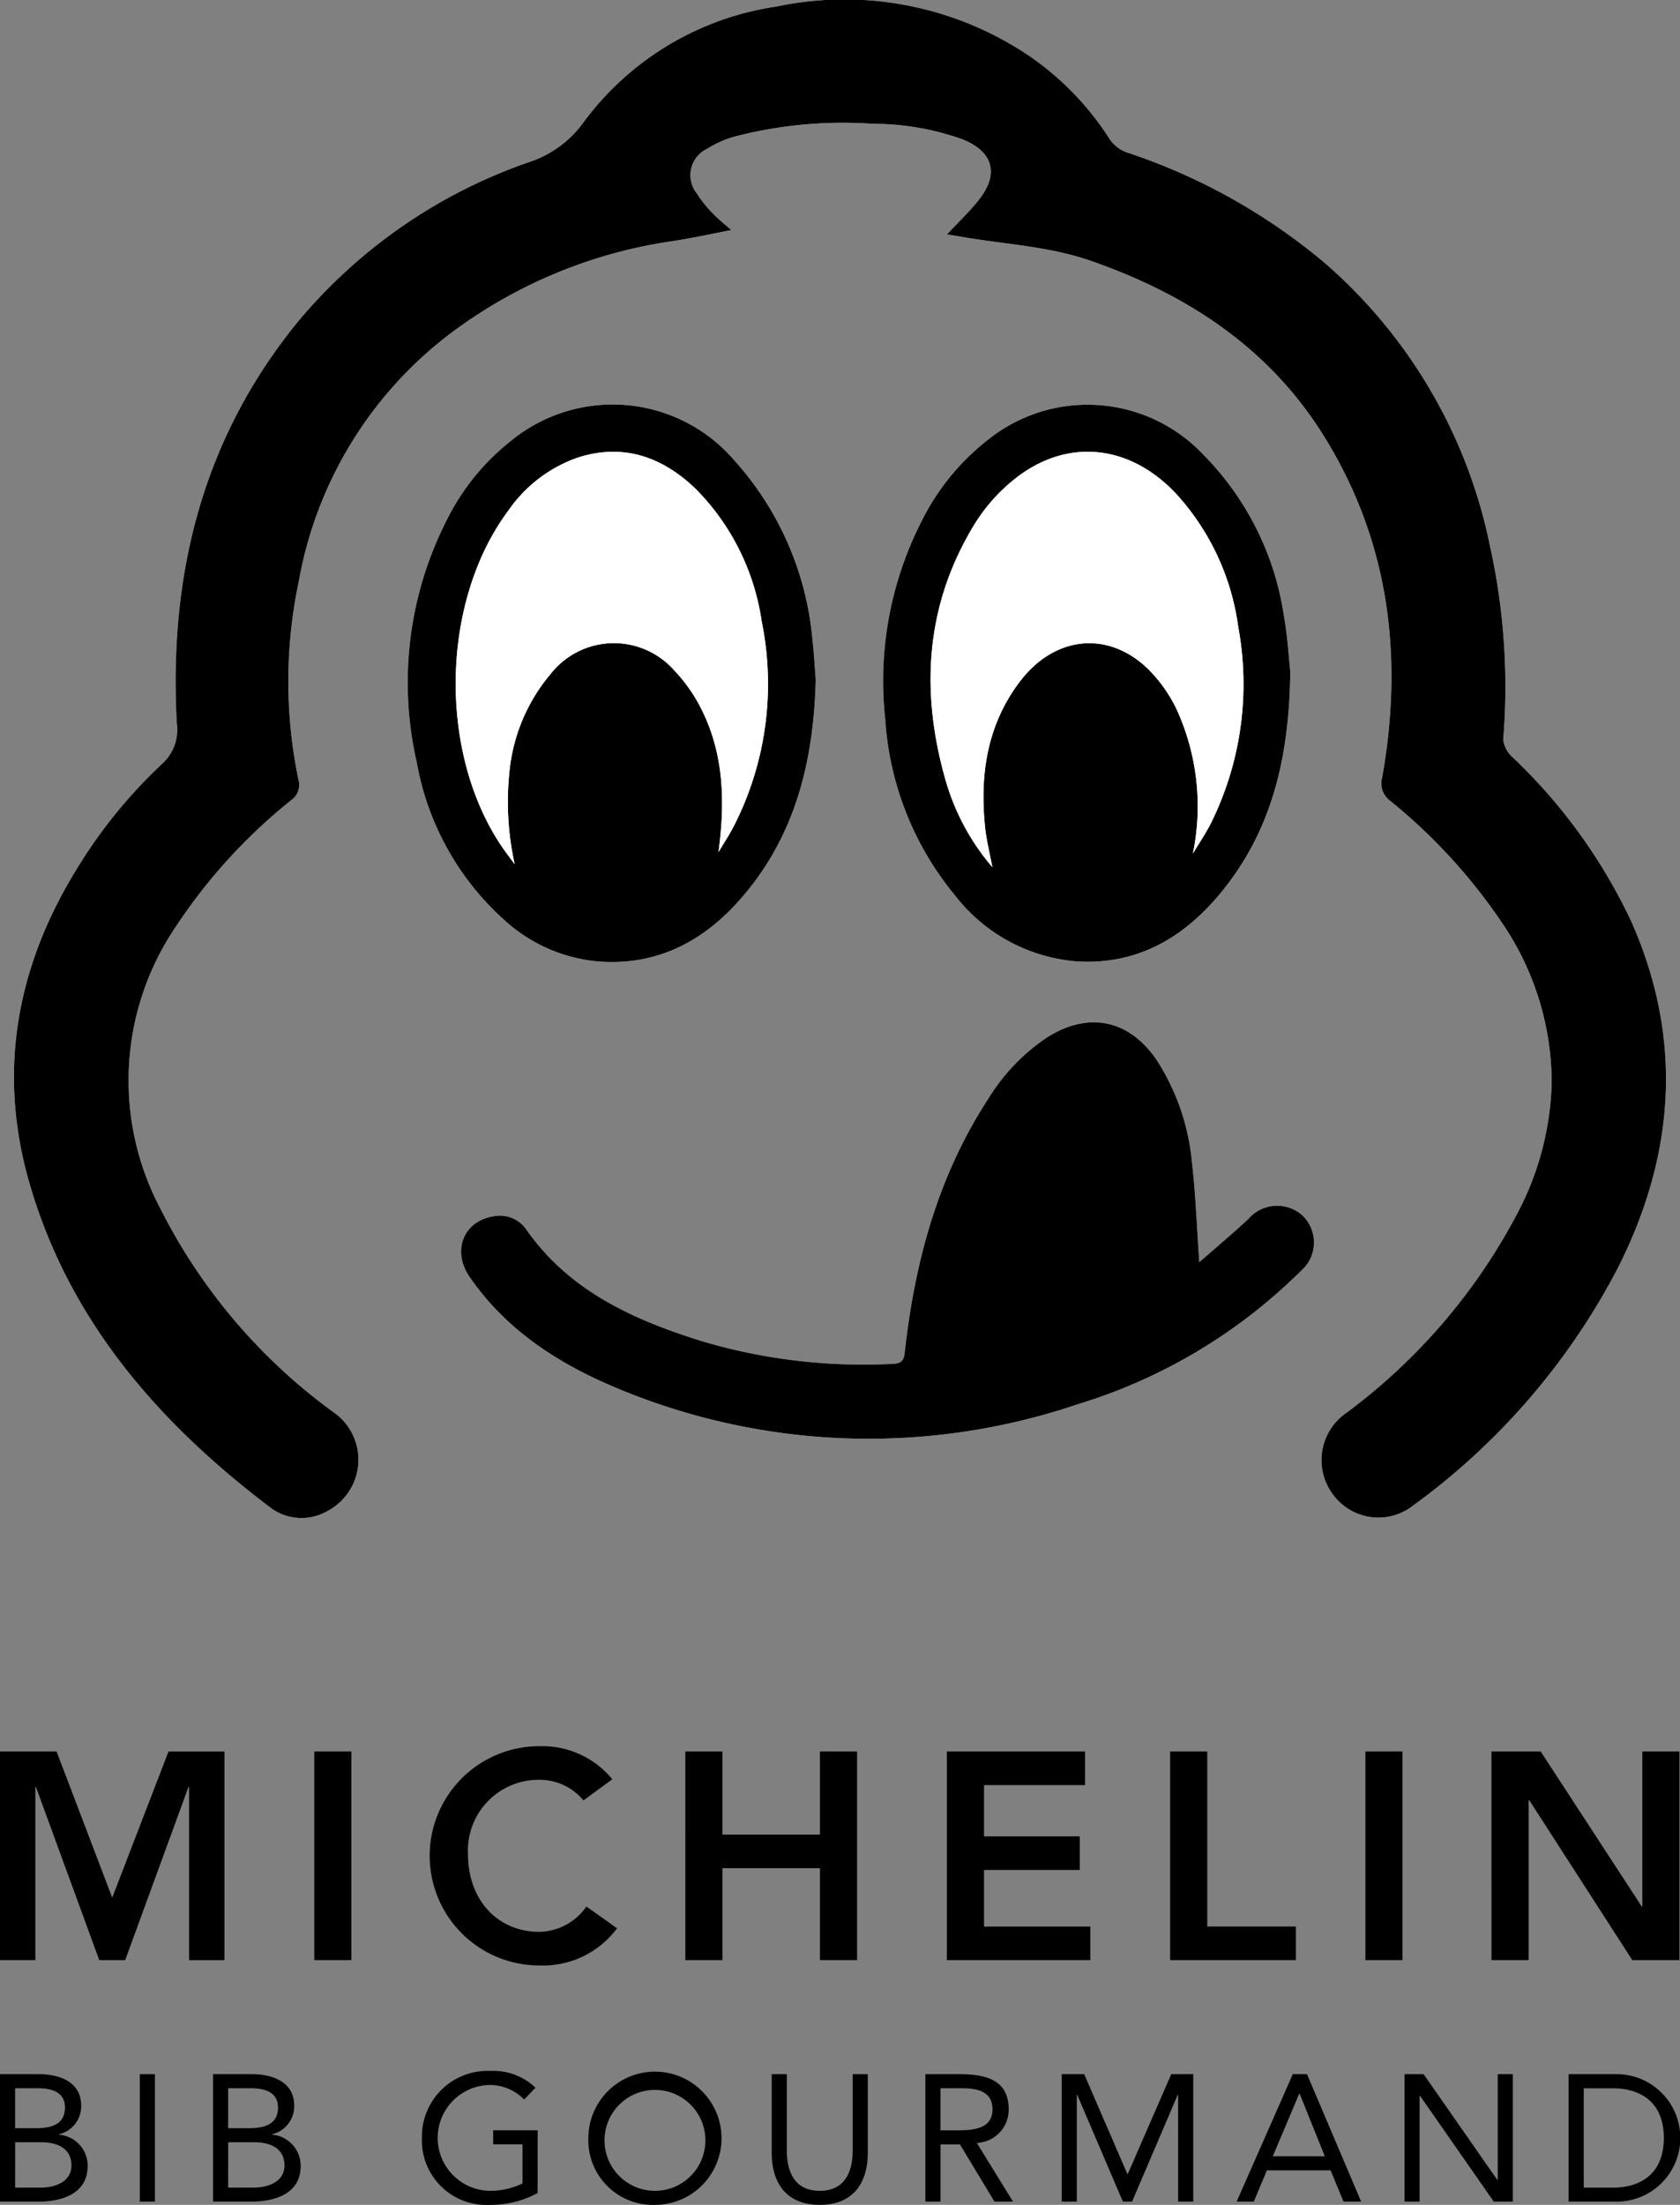
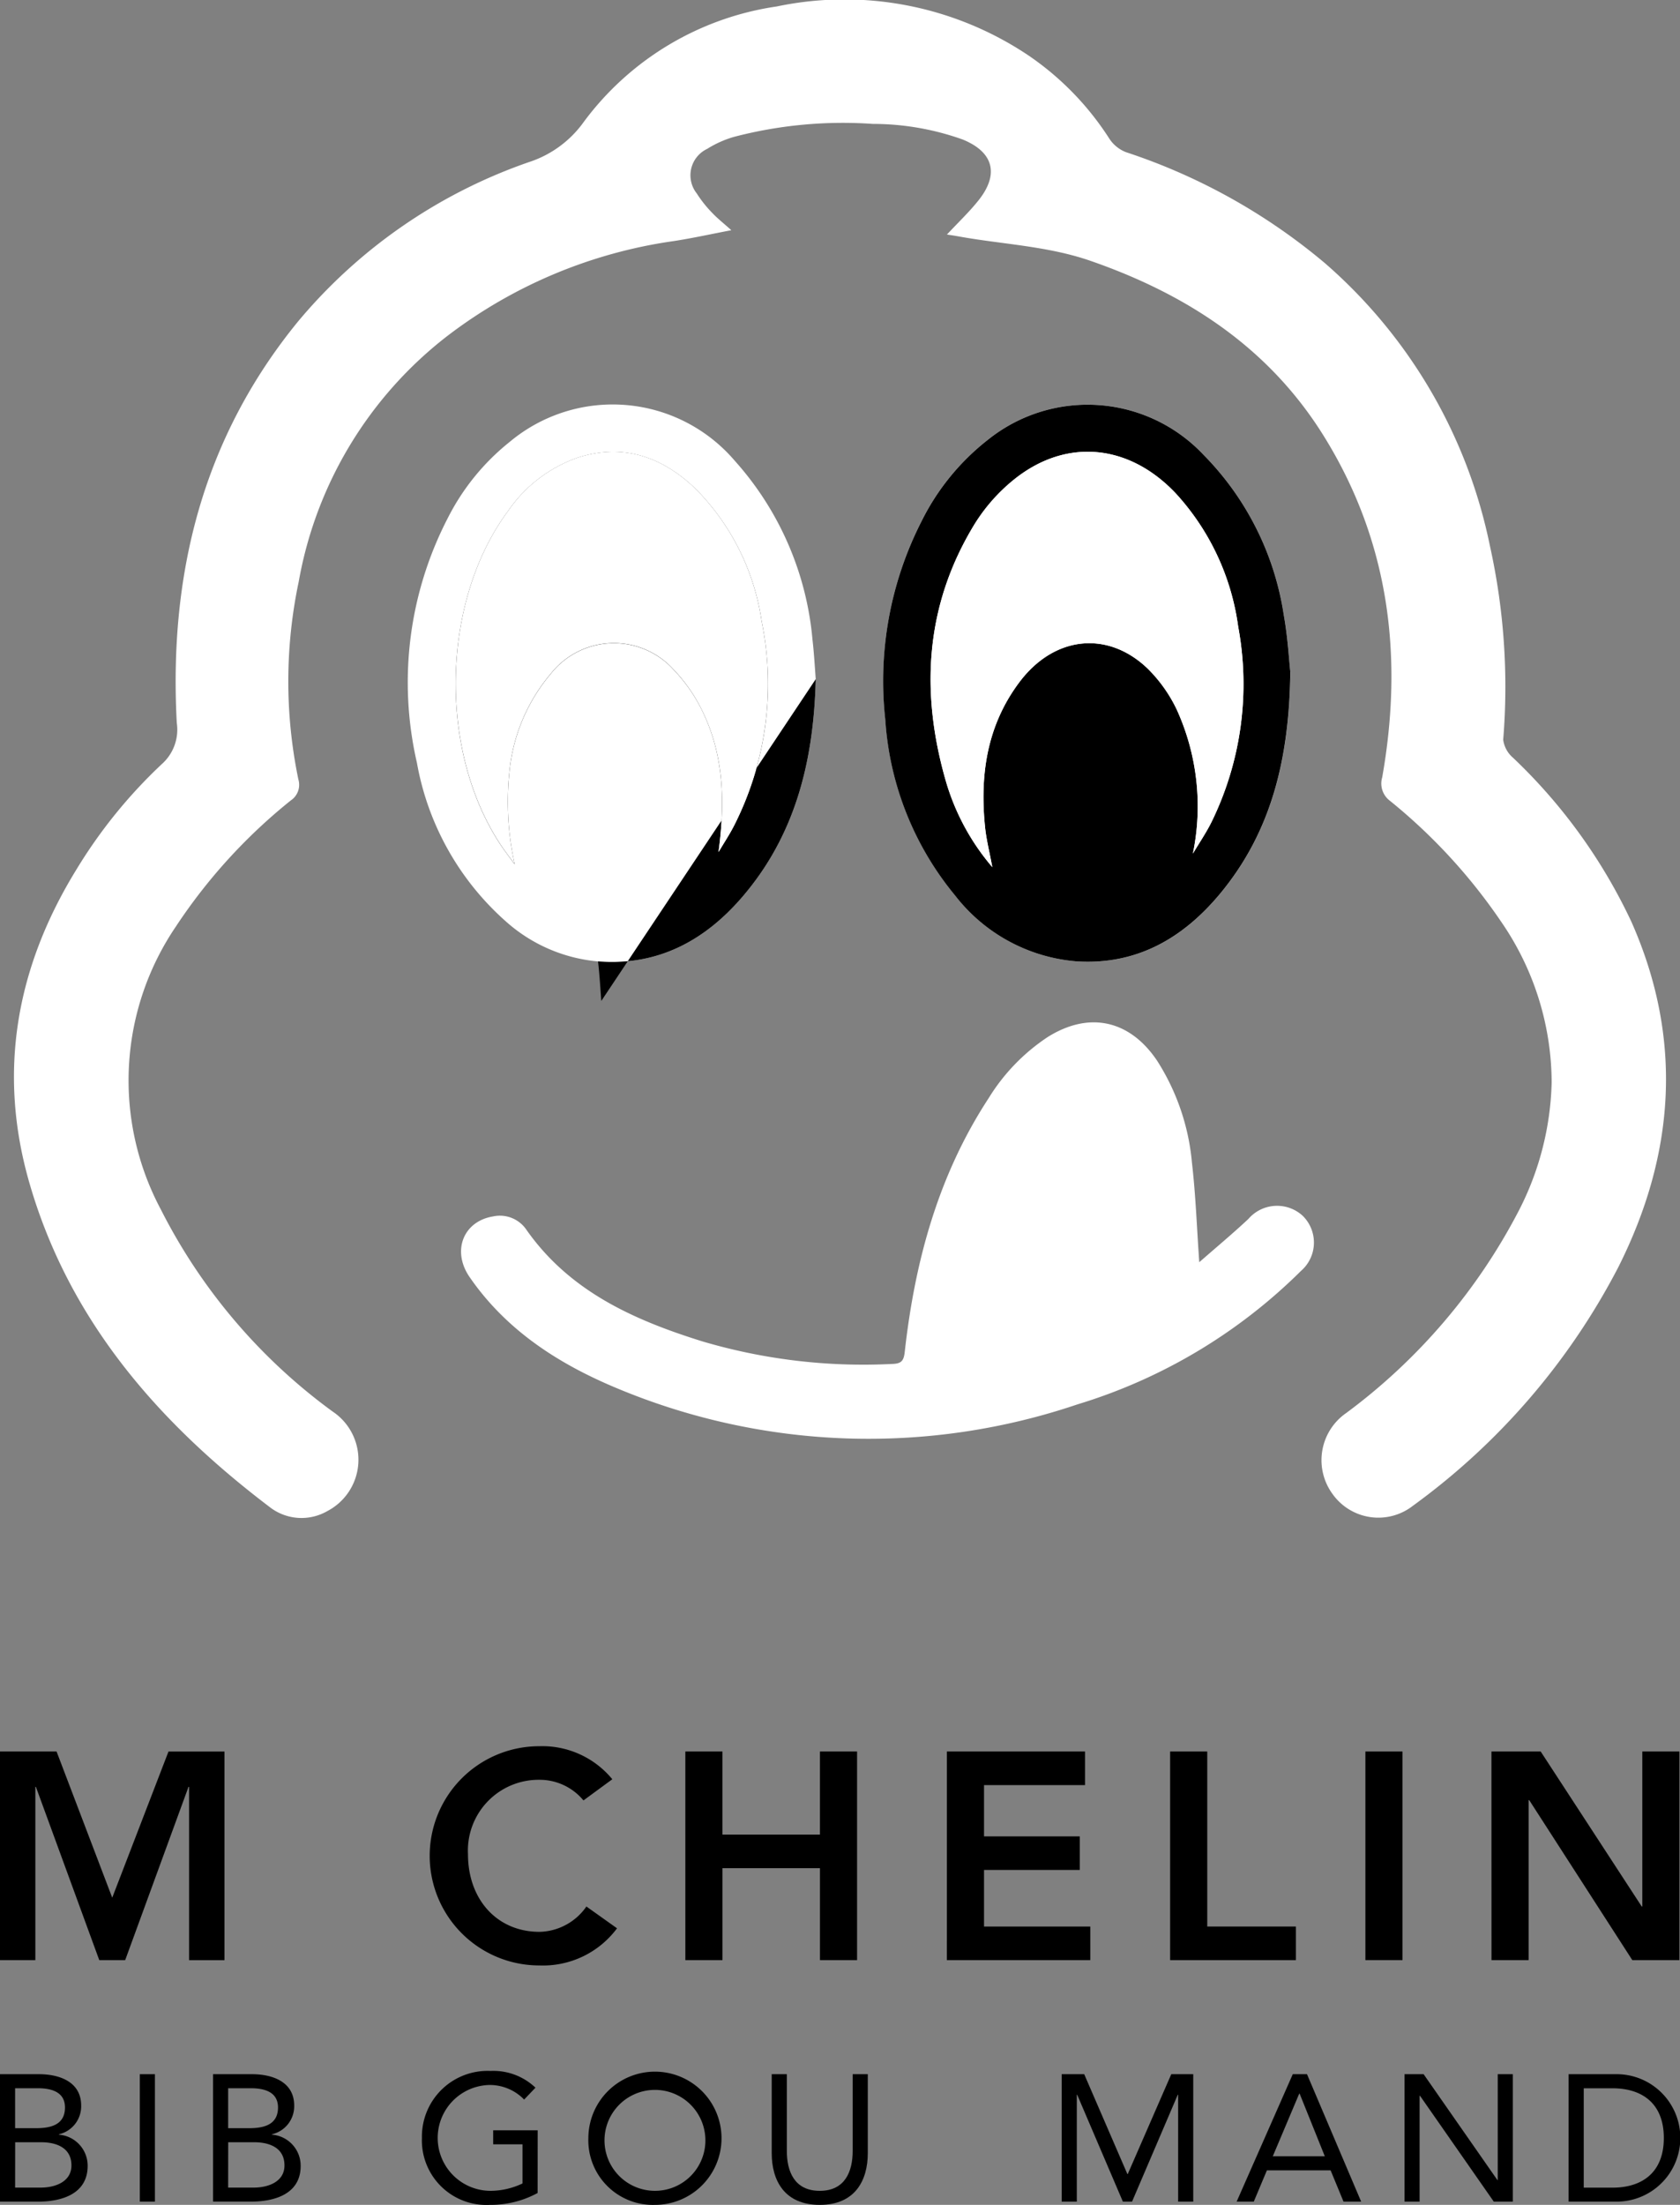
<svg xmlns="http://www.w3.org/2000/svg" id="michelin-picto" width="117" height="153.495" viewBox="0 0 117 153.495">
  <rect x="0" y="0" width="117" height="153.495" fill="#808080" stroke="none" />
  <defs>
    <clipPath id="clip-path">
      <rect id="Rectangle_51" data-name="Rectangle 51" width="117" height="153.495" fill="none" />
    </clipPath>
  </defs>
  <g id="Groupe_197" data-name="Groupe 197" clip-path="url(#clip-path)">
    <path id="Tracé_364" data-name="Tracé 364" d="M69.008,16.327c.234.037.512.075.787.126,3.076.559,6.23.669,9.224,1.709,6.721,2.335,12.424,6.049,16.242,12.2,4.562,7.345,5.55,15.355,4.065,23.755a1.5,1.5,0,0,0,.538,1.631,38.918,38.918,0,0,1,7.751,8.426,19.8,19.8,0,0,1,3.512,11.185,20.535,20.535,0,0,1-2.3,8.946,41.057,41.057,0,0,1-12.01,14.066,3.988,3.988,0,0,0-.939,5.651,3.914,3.914,0,0,0,5.593.8,47.614,47.614,0,0,0,14.3-16.61c3.95-7.854,4.527-15.892.906-24.049a37.942,37.942,0,0,0-8.241-11.412,1.989,1.989,0,0,1-.684-1.255,45.244,45.244,0,0,0-.92-13.47,35.437,35.437,0,0,0-11.489-19.7,41.816,41.816,0,0,0-13.86-7.732,2.431,2.431,0,0,1-1.143-.914,20.146,20.146,0,0,0-5.613-5.795A23,23,0,0,0,57.157.451,20.374,20.374,0,0,0,43.721,8.486a7.559,7.559,0,0,1-3.794,2.791A36.486,36.486,0,0,0,23.838,22.361c-6.665,8.139-9.017,17.624-8.462,27.96a3.207,3.207,0,0,1-1.037,2.868,34.8,34.8,0,0,0-5.963,7.362C4.2,67.34,2.889,74.615,5.1,82.309c2.764,9.622,9.015,16.76,16.831,22.67a3.606,3.606,0,0,0,3.931.217,4.032,4.032,0,0,0,.37-6.929A39.451,39.451,0,0,1,14.259,84.184a19.07,19.07,0,0,1,1.06-19.69,38.2,38.2,0,0,1,8-8.772,1.306,1.306,0,0,0,.526-1.458,33.592,33.592,0,0,1,.027-13.786A27.709,27.709,0,0,1,34.24,23.373a33.754,33.754,0,0,1,15.75-6.591c1.307-.2,2.6-.488,4.007-.756-.533-.478-.966-.817-1.338-1.213a8.216,8.216,0,0,1-1.07-1.347,2.033,2.033,0,0,1,.723-3.1,7.35,7.35,0,0,1,1.879-.84,30,30,0,0,1,9.66-.9,18.636,18.636,0,0,1,6.256,1.085c2.141.871,2.556,2.4,1.123,4.214-.657.829-1.435,1.562-2.222,2.408M86.585,87.87c-.172-2.448-.25-4.693-.508-6.915a15.786,15.786,0,0,0-2.427-7.111C81.74,71,78.907,70.386,76.022,72.2a13.7,13.7,0,0,0-4.108,4.256c-3.513,5.367-5.14,11.37-5.841,17.667-.071.636-.256.81-.868.83a39.565,39.565,0,0,1-13.226-1.571c-4.786-1.492-9.267-3.49-12.279-7.808a2.23,2.23,0,0,0-2.3-.89c-2.072.341-2.884,2.4-1.631,4.22,2.578,3.741,6.253,6.082,10.347,7.776a45.376,45.376,0,0,0,31.989,1.087,37.573,37.573,0,0,0,15.563-9.289,2.613,2.613,0,0,0,.117-3.843,2.64,2.64,0,0,0-3.781.226c-1.084,1.016-2.229,1.967-3.421,3.012M59.876,47.281c-.06-.744-.111-1.751-.227-2.75a21.476,21.476,0,0,0-5.4-12.439A11.18,11.18,0,0,0,38.56,30.764a16.036,16.036,0,0,0-4.322,5.326A24.879,24.879,0,0,0,32.1,53.1,19.233,19.233,0,0,0,38.26,64.115a11.1,11.1,0,0,0,6.454,2.816c4.138.326,7.4-1.421,10.013-4.45,3.694-4.276,5.008-9.411,5.149-15.2m33.051-.507c-.091-.821-.176-2.407-.455-3.958a20.151,20.151,0,0,0-5.583-11.146A11.087,11.087,0,0,0,71.9,30.584a16.5,16.5,0,0,0-4.659,5.7A24.464,24.464,0,0,0,64.726,50.1a21.371,21.371,0,0,0,4.852,12.232,11.909,11.909,0,0,0,8.4,4.591c4.251.294,7.525-1.617,10.12-4.776,3.475-4.23,4.761-9.228,4.833-15.372" transform="translate(-3.065 0)" fill="#fff" />
-     <path id="Tracé_365" data-name="Tracé 365" d="M69.009,16.328c.787-.845,1.565-1.578,2.222-2.408,1.433-1.81,1.018-3.344-1.123-4.214a18.646,18.646,0,0,0-6.256-1.085,30,30,0,0,0-9.66.9,7.34,7.34,0,0,0-1.879.84,2.032,2.032,0,0,0-.723,3.1,8.2,8.2,0,0,0,1.07,1.347c.371.4.8.736,1.338,1.213-1.406.268-2.7.554-4.007.756a33.755,33.755,0,0,0-15.75,6.591A27.707,27.707,0,0,0,23.874,40.479a33.6,33.6,0,0,0-.027,13.786,1.306,1.306,0,0,1-.526,1.459,38.19,38.19,0,0,0-8,8.772,19.069,19.069,0,0,0-1.06,19.69A39.451,39.451,0,0,0,26.232,98.268a4.032,4.032,0,0,1-.37,6.929,3.606,3.606,0,0,1-3.931-.217C14.115,99.069,7.864,91.931,5.1,82.309,2.89,74.616,4.205,67.34,8.376,60.551a34.8,34.8,0,0,1,5.963-7.362,3.207,3.207,0,0,0,1.037-2.868c-.555-10.336,1.8-19.82,8.463-27.959A36.48,36.48,0,0,1,39.928,11.278a7.56,7.56,0,0,0,3.794-2.791A20.373,20.373,0,0,1,57.157.452a23,23,0,0,1,17.571,3.43,20.147,20.147,0,0,1,5.613,5.795,2.432,2.432,0,0,0,1.144.914,41.813,41.813,0,0,1,13.86,7.732,35.435,35.435,0,0,1,11.489,19.7,45.244,45.244,0,0,1,.92,13.47,1.99,1.99,0,0,0,.684,1.255,37.94,37.94,0,0,1,8.24,11.412c3.62,8.157,3.043,16.195-.906,24.049a47.616,47.616,0,0,1-14.3,16.61,3.915,3.915,0,0,1-5.593-.8,3.988,3.988,0,0,1,.939-5.651A41.059,41.059,0,0,0,108.829,84.3a20.535,20.535,0,0,0,2.3-8.946,19.8,19.8,0,0,0-3.512-11.185,38.907,38.907,0,0,0-7.751-8.427,1.5,1.5,0,0,1-.538-1.631c1.485-8.4.5-16.41-4.065-23.754-3.818-6.146-9.521-9.861-16.242-12.2-2.994-1.04-6.147-1.15-9.224-1.709-.276-.05-.554-.088-.788-.125" transform="translate(-3.066 0)" />
-     <path id="Tracé_366" data-name="Tracé 366" d="M184.647,312c1.192-1.045,2.337-2,3.421-3.012a2.64,2.64,0,0,1,3.781-.226,2.613,2.613,0,0,1-.117,3.843,37.576,37.576,0,0,1-15.563,9.29,45.376,45.376,0,0,1-31.989-1.087c-4.094-1.694-7.769-4.036-10.347-7.776-1.253-1.818-.441-3.879,1.631-4.22a2.231,2.231,0,0,1,2.3.89c3.012,4.318,7.494,6.315,12.279,7.808a39.565,39.565,0,0,0,13.226,1.57c.612-.021.8-.194.868-.83.7-6.3,2.328-12.3,5.841-17.667a13.7,13.7,0,0,1,4.108-4.256c2.885-1.81,5.719-1.2,7.628,1.648a15.79,15.79,0,0,1,2.427,7.111c.258,2.223.336,4.467.508,6.915" transform="translate(-101.127 -224.13)" />
-     <path id="Tracé_367" data-name="Tracé 367" d="M146.285,135.956c-.141,5.789-1.455,10.923-5.149,15.2-2.616,3.029-5.875,4.775-10.013,4.45a11.1,11.1,0,0,1-6.454-2.816,19.233,19.233,0,0,1-6.163-11.011,24.879,24.879,0,0,1,2.14-17.013,16.036,16.036,0,0,1,4.322-5.326,11.18,11.18,0,0,1,15.688,1.328,21.477,21.477,0,0,1,5.4,12.439c.116,1,.167,2.006.227,2.75M139.512,148c.359-.605.75-1.194,1.072-1.819a21.766,21.766,0,0,0,1.933-14.255,16.45,16.45,0,0,0-4.57-9.189c-2.307-2.234-5.028-3.22-8.216-2.208a9.789,9.789,0,0,0-4.865,3.712c-4.659,6.261-4.895,16.639-.538,23.232.311.47.659.914.99,1.371a20.045,20.045,0,0,1-.365-6.449,12.411,12.411,0,0,1,2.869-6.8,5.6,5.6,0,0,1,8.584-.275A11.171,11.171,0,0,1,138.4,138.2c1.5,3.091,1.572,6.364,1.113,9.8" transform="translate(-89.474 -88.675)" />
+     <path id="Tracé_367" data-name="Tracé 367" d="M146.285,135.956c-.141,5.789-1.455,10.923-5.149,15.2-2.616,3.029-5.875,4.775-10.013,4.45c.116,1,.167,2.006.227,2.75M139.512,148c.359-.605.75-1.194,1.072-1.819a21.766,21.766,0,0,0,1.933-14.255,16.45,16.45,0,0,0-4.57-9.189c-2.307-2.234-5.028-3.22-8.216-2.208a9.789,9.789,0,0,0-4.865,3.712c-4.659,6.261-4.895,16.639-.538,23.232.311.47.659.914.99,1.371a20.045,20.045,0,0,1-.365-6.449,12.411,12.411,0,0,1,2.869-6.8,5.6,5.6,0,0,1,8.584-.275A11.171,11.171,0,0,1,138.4,138.2c1.5,3.091,1.572,6.364,1.113,9.8" transform="translate(-89.474 -88.675)" />
    <path id="Tracé_368" data-name="Tracé 368" d="M283.643,135.489c-.072,6.144-1.358,11.142-4.833,15.372-2.6,3.159-5.869,5.07-10.12,4.776a11.91,11.91,0,0,1-8.4-4.591,21.371,21.371,0,0,1-4.853-12.232A24.464,24.464,0,0,1,257.961,125a16.5,16.5,0,0,1,4.659-5.7,11.087,11.087,0,0,1,14.985,1.085,20.152,20.152,0,0,1,5.583,11.147c.278,1.551.364,3.137.455,3.958m-6.784,12.649c.433-.728.915-1.432,1.292-2.188a21.84,21.84,0,0,0,1.861-13.613,17.115,17.115,0,0,0-4.371-9.3c-3.254-3.421-7.61-3.845-11.224-.951a12.36,12.36,0,0,0-2.781,3.149c-3.425,5.622-3.774,11.641-1.982,17.859a16.131,16.131,0,0,0,3.235,5.987c-.2-1.079-.411-1.9-.5-2.737-.385-3.66.121-7.134,2.4-10.156,2.4-3.186,6.112-3.605,8.9-.947a10.125,10.125,0,0,1,2.037,2.858,16.247,16.247,0,0,1,1.13,10.042" transform="translate(-193.782 -88.715)" />
    <path id="Tracé_369" data-name="Tracé 369" d="M149.979,158.387c.459-3.434.389-6.707-1.113-9.8a11.171,11.171,0,0,0-1.994-2.887,5.6,5.6,0,0,0-8.584.275,12.411,12.411,0,0,0-2.869,6.8,20.045,20.045,0,0,0,.365,6.449c-.331-.456-.68-.9-.99-1.371-4.356-6.592-4.121-16.971.538-23.232a9.789,9.789,0,0,1,4.865-3.712c3.188-1.012,5.909-.026,8.216,2.208a16.45,16.45,0,0,1,4.57,9.189,21.766,21.766,0,0,1-1.933,14.255c-.322.624-.713,1.213-1.072,1.819" transform="translate(-99.94 -99.062)" fill="#fff" />
    <path id="Tracé_370" data-name="Tracé 370" d="M287.171,158.459a16.247,16.247,0,0,0-1.13-10.042A10.125,10.125,0,0,0,284,145.559c-2.793-2.658-6.5-2.239-8.9.947-2.279,3.022-2.785,6.5-2.4,10.156.088.836.3,1.659.5,2.737a16.131,16.131,0,0,1-3.235-5.987c-1.791-6.219-1.442-12.237,1.982-17.859a12.361,12.361,0,0,1,2.781-3.149c3.614-2.894,7.971-2.47,11.224.951a17.115,17.115,0,0,1,4.371,9.3,21.84,21.84,0,0,1-1.861,13.613c-.377.756-.858,1.46-1.292,2.188" transform="translate(-204.093 -99.035)" fill="#fff" />
    <path id="Tracé_371" data-name="Tracé 371" d="M0,505.922H3.939L7.816,516.1l3.918-10.175h3.9v14.523H13.169V508.384h-.041l-4.41,12.062H6.913L2.5,508.384H2.462v12.062H0Z" transform="translate(0 -383.989)" />
-     <rect id="Rectangle_48" data-name="Rectangle 48" width="2.585" height="14.523" transform="translate(21.886 121.933)" />
    <path id="Tracé_372" data-name="Tracé 372" d="M134.747,508.165a3.958,3.958,0,0,0-3.057-1.436,4.926,4.926,0,0,0-4.985,5.19c0,3.1,1.99,5.395,4.985,5.395a4.082,4.082,0,0,0,3.262-1.764l2.133,1.518a6.426,6.426,0,0,1-5.416,2.585,7.631,7.631,0,1,1,0-15.262,6.312,6.312,0,0,1,5.087,2.3Z" transform="translate(-94.113 -382.826)" />
    <path id="Tracé_373" data-name="Tracé 373" d="M198.039,505.922h2.585v5.785h6.79v-5.785H210v14.523h-2.585v-6.4h-6.79v6.4h-2.585Z" transform="translate(-150.31 -383.989)" />
    <path id="Tracé_374" data-name="Tracé 374" d="M273.612,505.922h9.621v2.339H276.2v3.569h6.667v2.339H276.2v3.938H283.6v2.339h-9.99Z" transform="translate(-207.669 -383.989)" />
    <path id="Tracé_375" data-name="Tracé 375" d="M338.121,505.922h2.585v12.185h6.174v2.339h-8.759Z" transform="translate(-256.63 -383.989)" />
    <rect id="Rectangle_49" data-name="Rectangle 49" width="2.585" height="14.523" transform="translate(95.09 121.933)" />
    <path id="Tracé_376" data-name="Tracé 376" d="M430.971,505.922H434.4l7.036,10.79h.041v-10.79h2.585v14.523h-3.282l-7.18-11.139h-.041v11.139h-2.585Z" transform="translate(-327.102 -383.989)" />
    <path id="Tracé_377" data-name="Tracé 377" d="M0,599.126H2.707c1.466,0,2.945.551,2.945,2.18A2,2,0,0,1,4.1,603.312v.025a2.167,2.167,0,0,1,2.005,2.18C6.1,607.472,4.286,608,2.644,608H0Zm1.053,3.76H2.507c.99,0,2.018-.213,2.018-1.441,0-1.09-.952-1.341-1.9-1.341H1.053Zm0,4.136H2.832c1.028,0,2.143-.414,2.143-1.542,0-1.241-1.053-1.616-2.118-1.616h-1.8Z" transform="translate(0 -454.729)" />
    <rect id="Rectangle_50" data-name="Rectangle 50" width="1.053" height="8.873" transform="translate(9.736 144.397)" />
    <path id="Tracé_378" data-name="Tracé 378" d="M61.558,599.126h2.707c1.466,0,2.945.551,2.945,2.18a2,2,0,0,1-1.554,2.005v.025a2.167,2.167,0,0,1,2.005,2.18c0,1.955-1.817,2.481-3.459,2.481H61.558Zm1.053,3.76h1.454c.99,0,2.018-.213,2.018-1.441,0-1.09-.952-1.341-1.9-1.341H62.611Zm0,4.136H64.39c1.028,0,2.143-.414,2.143-1.542,0-1.241-1.053-1.616-2.118-1.616h-1.8Z" transform="translate(-46.722 -454.729)" />
    <path id="Tracé_379" data-name="Tracé 379" d="M129.979,606.687a6.834,6.834,0,0,1-3.321.827,4.494,4.494,0,0,1-4.737-4.662,4.573,4.573,0,0,1,4.775-4.662,4.254,4.254,0,0,1,3.133,1.166l-.79.827a3.332,3.332,0,0,0-2.419-1.015,3.685,3.685,0,0,0,.1,7.369,5.218,5.218,0,0,0,2.206-.514V603.3h-2.043v-.978h3.1Z" transform="translate(-92.537 -454.019)" />
    <path id="Tracé_380" data-name="Tracé 380" d="M170.013,602.852a4.637,4.637,0,1,1,4.637,4.662,4.5,4.5,0,0,1-4.637-4.662m8.146,0a3.513,3.513,0,1,0-3.509,3.684,3.507,3.507,0,0,0,3.509-3.684" transform="translate(-129.038 -454.019)" />
    <path id="Tracé_381" data-name="Tracé 381" d="M229.686,604.615c0,1.93-.9,3.609-3.346,3.609s-3.346-1.679-3.346-3.609v-5.489h1.053v5.339c0,1.429.526,2.782,2.293,2.782s2.293-1.353,2.293-2.782v-5.339h1.053Z" transform="translate(-169.25 -454.729)" />
-     <path id="Tracé_382" data-name="Tracé 382" d="M267.395,599.126h2.268c1.717,0,3.534.251,3.534,2.444a2.317,2.317,0,0,1-2.218,2.343L273.5,608h-1.291l-2.406-3.985h-1.353V608h-1.053Zm1.053,3.91h.94c1.165,0,2.682,0,2.682-1.466,0-1.278-1.115-1.466-2.143-1.466h-1.479Z" transform="translate(-202.95 -454.729)" />
    <path id="Tracé_383" data-name="Tracé 383" d="M306.8,599.126h1.567l3.008,6.955h.025l3.033-6.955h1.529V608h-1.052v-7.444h-.025L311.7,608h-.639l-3.183-7.444h-.025V608H306.8Z" transform="translate(-232.861 -454.73)" />
    <path id="Tracé_384" data-name="Tracé 384" d="M361.25,599.126h.99L366.012,608h-1.228l-.9-2.18h-4.436l-.915,2.18H357.34Zm.476,1.353H361.7l-1.842,4.361h3.622Z" transform="translate(-271.217 -454.729)" />
    <path id="Tracé_385" data-name="Tracé 385" d="M405.85,599.126h1.328l5.138,7.369h.025v-7.369h1.053V608h-1.328l-5.138-7.369H406.9V608H405.85Z" transform="translate(-308.035 -454.73)" />
    <path id="Tracé_386" data-name="Tracé 386" d="M453.267,599.126h3.409a4.437,4.437,0,0,1,0,8.873h-3.409Zm1.053,7.9h2.005c2.03,0,3.572-1.028,3.572-3.459s-1.541-3.459-3.572-3.459H454.32Z" transform="translate(-344.024 -454.729)" />
  </g>
</svg>